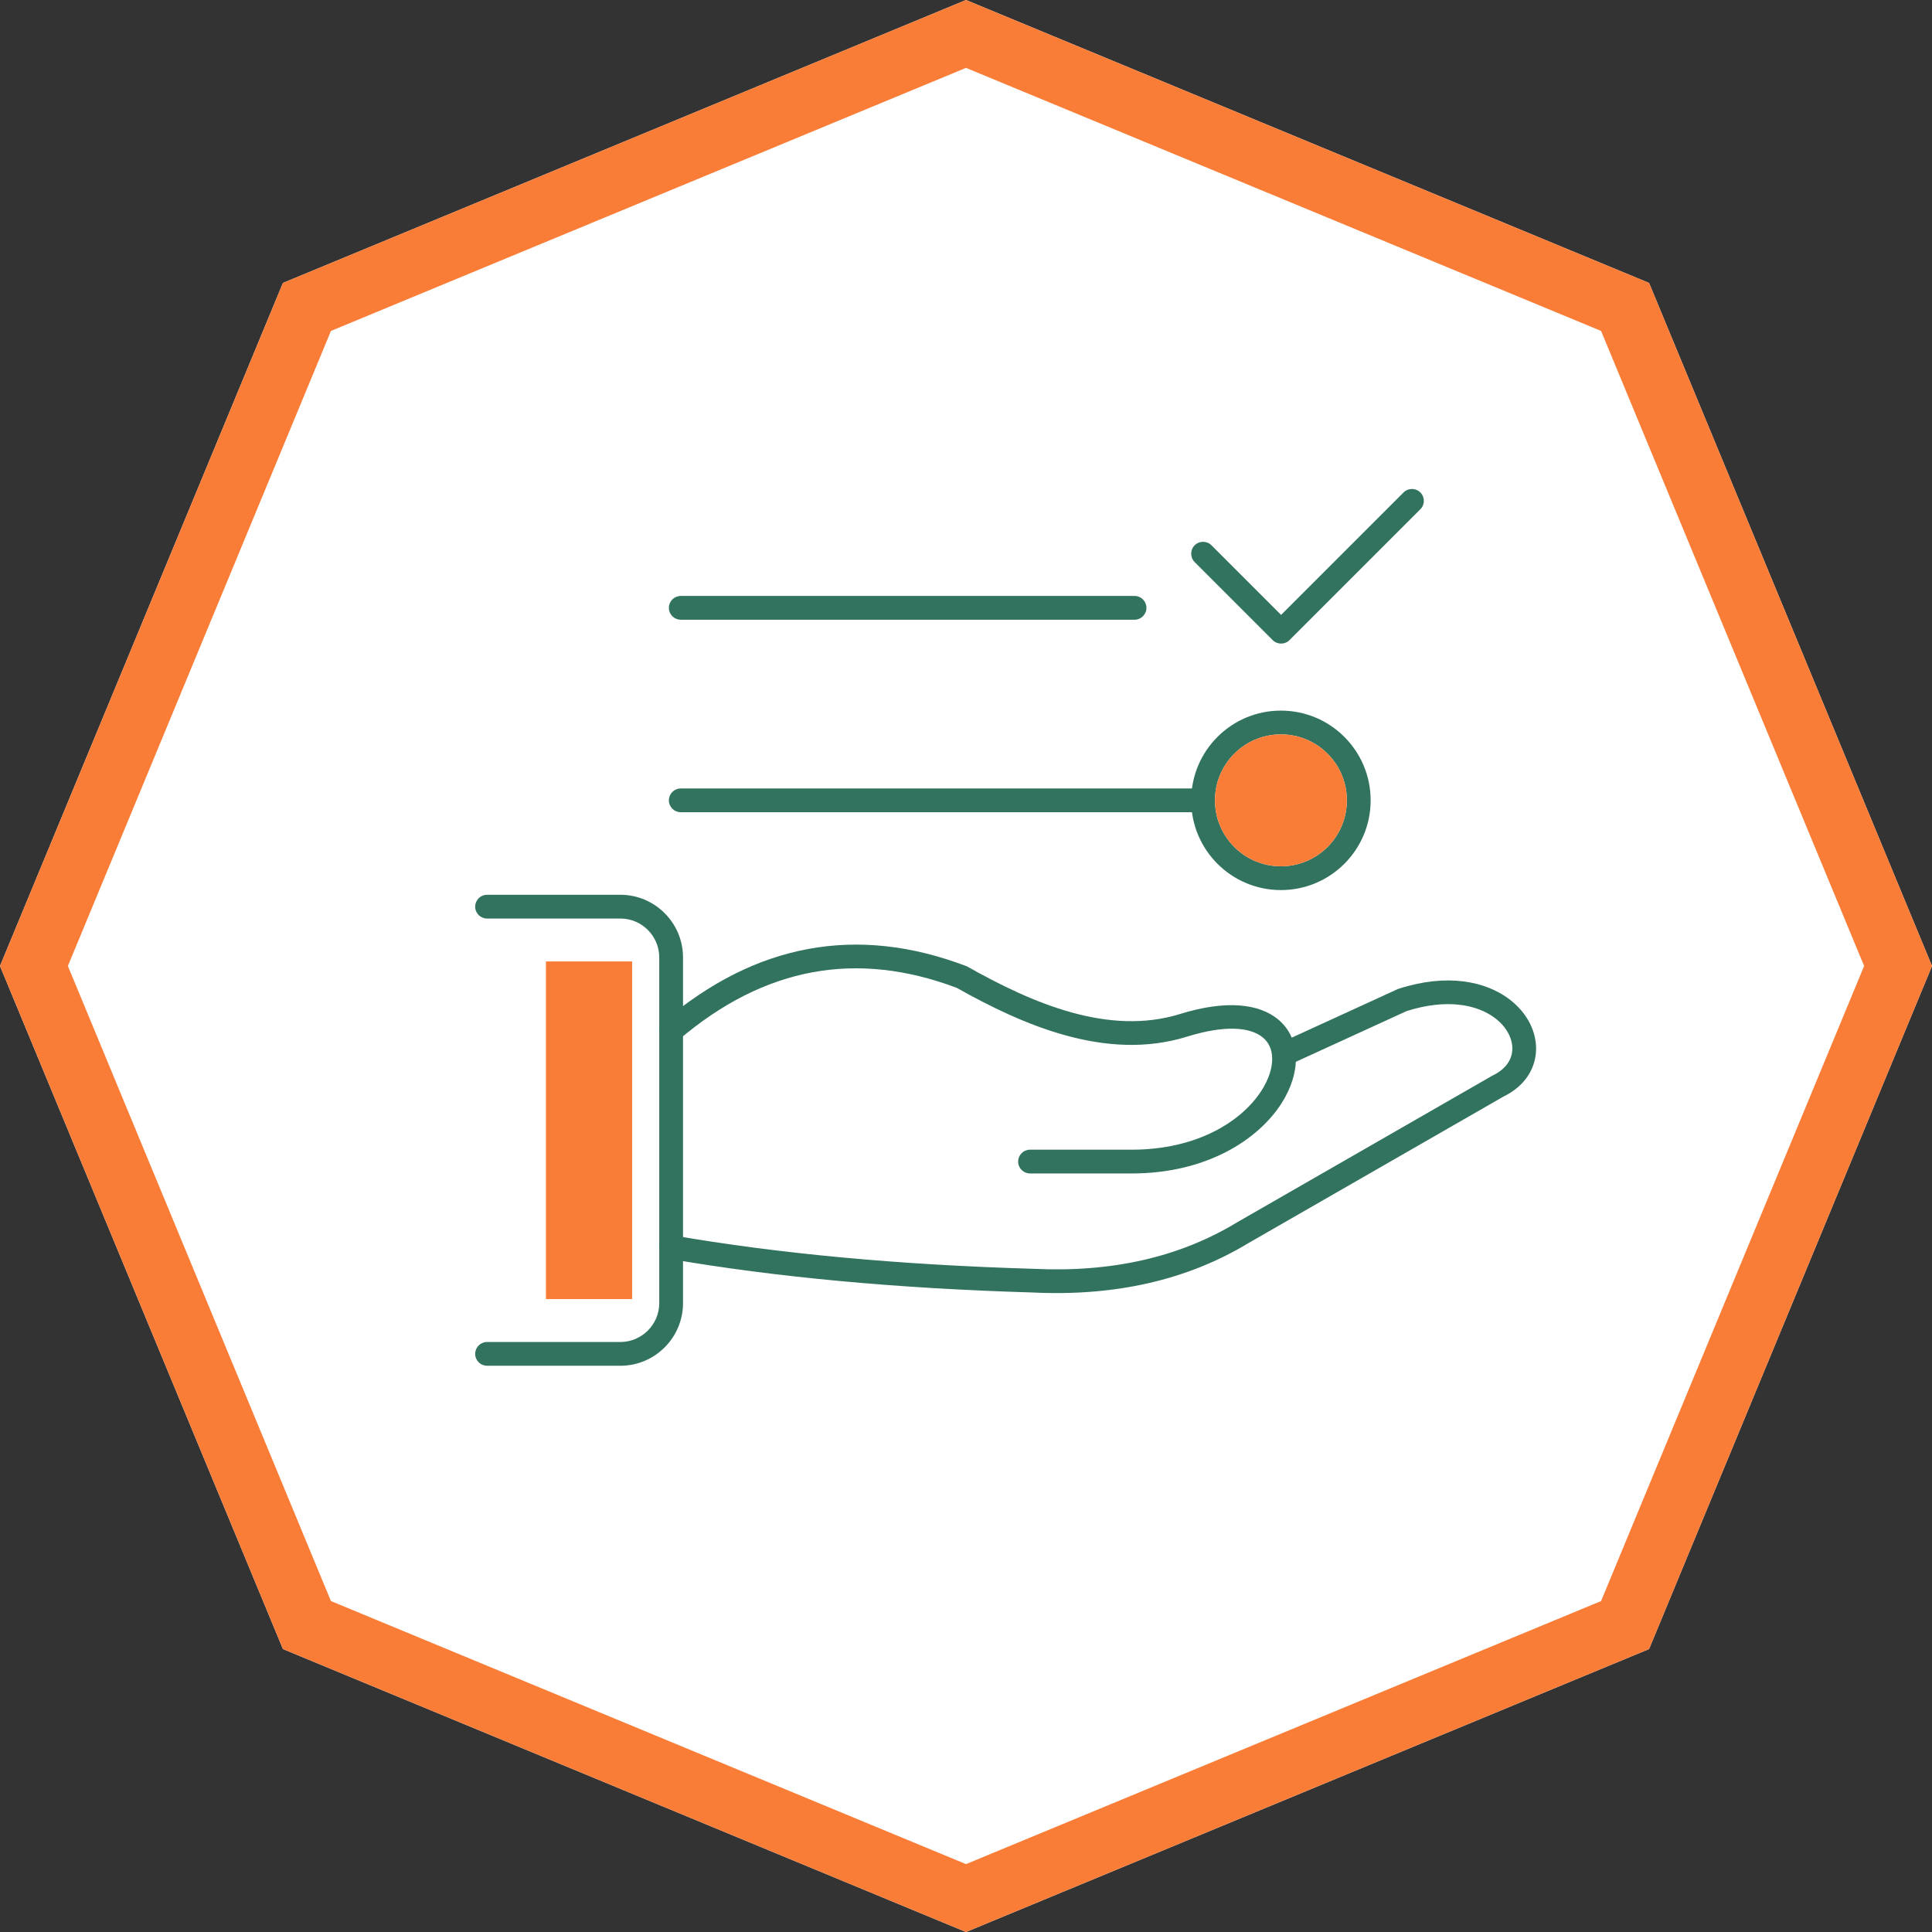
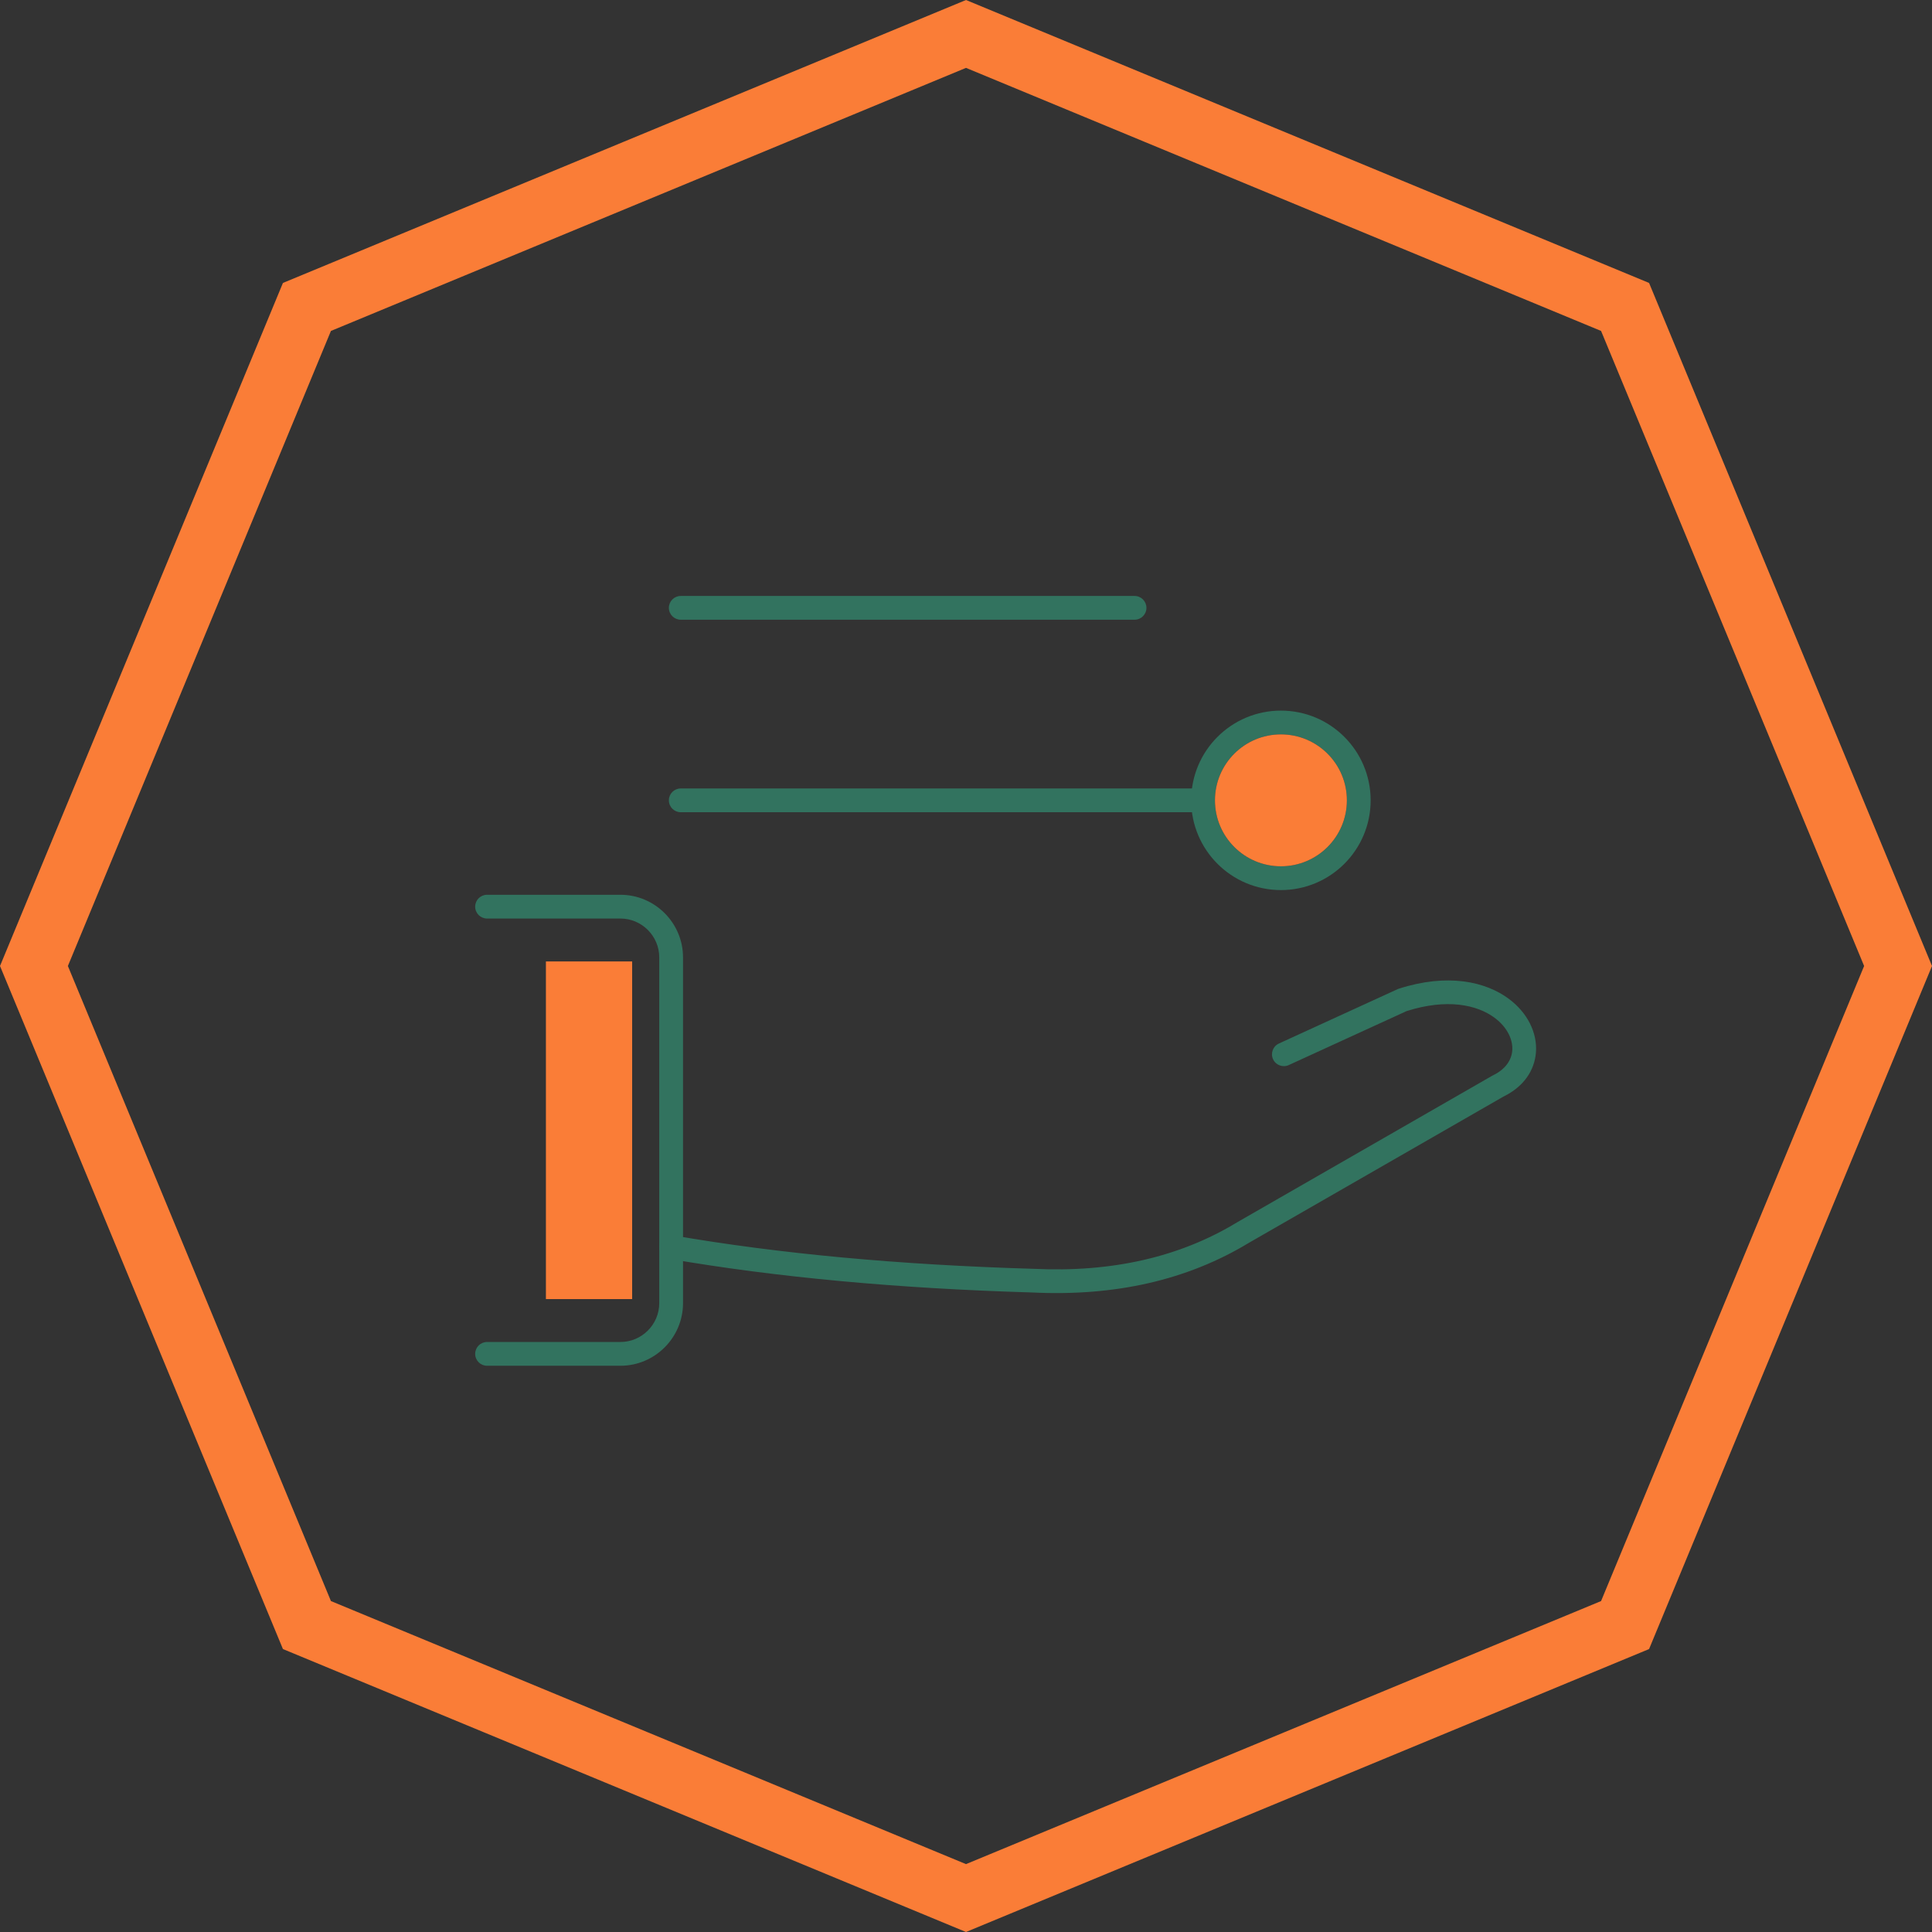
<svg xmlns="http://www.w3.org/2000/svg" xml:space="preserve" width="5.906in" height="5.906in" version="1.1" style="shape-rendering:geometricPrecision; text-rendering:geometricPrecision; image-rendering:optimizeQuality; fill-rule:evenodd; clip-rule:evenodd" viewBox="0 0 5905.51 5905.51">
  <rect x="0" y="0" width="5905.51" height="5905.51" fill="#333333" stroke="none" />
  <defs>
    <style type="text/css">
   
    .fil1 {fill:#FA7D37}
    .fil0 {fill:white}
    .fil2 {fill:#32735F;fill-rule:nonzero}
    .fil3 {fill:#FA7D37;fill-rule:nonzero}
   
  </style>
  </defs>
  <g id="Layer_x0020_1">
-     <polygon class="fil0" points="2952.76,0 3996.72,432.42 5040.67,864.84 5473.09,1908.8 5905.51,2952.76 5473.09,3996.72 5040.67,5040.67 3996.72,5473.09 2952.76,5905.51 1908.8,5473.09 864.84,5040.67 432.42,3996.72 -0,2952.76 432.42,1908.8 864.84,864.84 1908.8,432.42 " />
    <path class="fil1" d="M2952.76 0l1043.96 432.42 1043.95 432.42 432.42 1043.95 432.42 1043.96 -432.42 1043.96 -432.42 1043.95 -1043.95 432.42 -1043.96 432.42 -1043.96 -432.42 -1043.95 -432.42 -432.42 -1043.95 -432.42 -1043.96 432.42 -1043.96 432.42 -1043.95 1043.95 -432.42 1043.96 -432.42zm0 207.49l970.6 402.04 970.6 402.03 402.03 970.6 402.04 970.6 -402.04 970.6 -402.03 970.6 -970.6 402.03 -970.6 402.04 -970.6 -402.04 -970.6 -402.03 -402.03 -970.6 -402.04 -970.6 402.04 -970.6 402.03 -970.6 970.6 -402.03 970.6 -402.04z" />
    <path class="fil2" d="M1488.78 2807.7c-20.06,0 -36.33,-16.26 -36.33,-36.33 0,-20.06 16.27,-36.33 36.33,-36.33l407.67 0c52.65,0 100.5,21.51 135.15,56.17 34.66,34.66 56.17,82.5 56.17,135.15l0 1057c0,52.65 -21.51,100.49 -56.17,135.15 -34.66,34.66 -82.5,56.17 -135.15,56.17l-407.67 0c-20.06,0 -36.33,-16.26 -36.33,-36.33 0,-20.07 16.27,-36.33 36.33,-36.33l407.67 0c32.59,0 62.26,-13.36 83.78,-34.89 21.53,-21.52 34.89,-51.19 34.89,-83.78l0 -1057c0,-32.59 -13.36,-62.26 -34.89,-83.78 -21.52,-21.53 -51.19,-34.89 -83.78,-34.89l-407.67 0z" />
    <polygon class="fil1" points="1932.25,2938.83 1668.69,2938.83 1668.69,3970.91 1932.25,3970.91 " />
-     <path class="fil2" d="M2074.87 3178.25c-15.2,12.93 -38.02,11.09 -50.95,-4.11 -12.93,-15.2 -11.09,-38.02 4.12,-50.95 140.69,-119.83 288.24,-194.01 442.62,-222.51 154.74,-28.57 315.44,-11.2 482.1,52.08l2.88 1.09 2.09 1.18c98.44,55.45 207.17,109.2 318.74,139.94 109.08,30.06 221.52,38.31 330.5,4.5 143.22,-44.43 241.52,-30.09 297.44,14.61 37.61,30.06 56.13,72.51 56.7,120.32 0.53,44.08 -14.58,92.46 -44.31,138.73 -71.11,110.62 -228.98,213.76 -457.35,213.76l-310.98 0c-20.07,0 -36.33,-16.26 -36.33,-36.33 0,-20.06 16.26,-36.33 36.33,-36.33l310.98 0c200.17,0 336.36,-86.98 396.32,-180.27 22.08,-34.36 33.32,-68.76 32.96,-98.71 -0.31,-26.23 -9.93,-49.09 -29.45,-64.69 -38.45,-30.74 -113.67,-38.24 -231.02,-1.83 -123.77,38.4 -249.75,29.5 -371.09,-3.94 -118.01,-32.52 -230.96,-88.03 -332.75,-145.25 -153.21,-57.7 -300.11,-73.58 -440.7,-47.63 -141.8,26.18 -278.09,94.96 -408.85,206.33z" />
    <path class="fil2" d="M3939.3 3255.57c-18.18,8.31 -39.66,0.3 -47.96,-17.88 -8.31,-18.19 -0.3,-39.66 17.88,-47.97l364.27 -166.86 1.91 -0.61c149.05,-48.06 265.88,-22.22 337.41,31.5 28.3,21.25 49.73,46.92 63.59,74.37 14.48,28.69 20.87,59.32 18.46,89.17 -4.33,53.73 -36.16,103.85 -99.32,134.61l-777.98 446.99c-93.9,56.89 -196.09,97.98 -306.55,123.24 -110.27,25.22 -228.85,34.74 -355.72,28.57l0 -0.02c-206.13,-6.09 -401.62,-17.7 -586.45,-34.84 -185.98,-17.24 -360.49,-39.94 -523.5,-68.08 -19.75,-3.37 -33.03,-22.11 -29.67,-41.87 3.37,-19.75 22.11,-33.03 41.87,-29.66 162.68,28.08 335.29,50.59 517.83,67.52 183.46,17.02 377.67,28.54 582.61,34.58l0.71 0c120.2,5.85 232.25,-3.11 336.14,-26.87 103.45,-23.66 198.76,-61.94 285.91,-114.83l779.89 -448.11 2.41 -1.28c38.06,-18.26 57.07,-46.33 59.43,-75.62 1.35,-16.72 -2.39,-34.2 -10.8,-50.85 -9.03,-17.89 -23.28,-34.83 -42.31,-49.11 -54.83,-41.18 -147.52,-60.02 -270.02,-21.01l-360.07 164.93z" />
    <path class="fil2" d="M3915.35 2244.78c-55.68,0 -106.08,22.57 -142.57,59.05 -36.48,36.48 -59.05,86.89 -59.05,142.57 0,55.67 22.57,106.08 59.05,142.56 36.48,36.48 86.89,59.05 142.57,59.05 55.68,0 106.08,-22.57 142.57,-59.05 36.48,-36.48 59.05,-86.89 59.05,-142.56 0,-55.68 -22.57,-106.09 -59.05,-142.57 -36.48,-36.48 -86.89,-59.05 -142.57,-59.05zm-193.94 7.68c49.63,-49.63 118.2,-80.33 193.94,-80.33 75.74,0 144.31,30.7 193.94,80.33 49.63,49.63 80.33,118.2 80.33,193.94 0,75.73 -30.7,144.3 -80.33,193.94 -49.63,49.63 -118.2,80.34 -193.94,80.34 -75.74,0 -144.31,-30.7 -193.94,-80.34 -49.63,-49.63 -80.33,-118.2 -80.33,-193.94 0,-75.74 30.7,-144.31 80.33,-193.94z" />
    <path class="fil2" d="M3677.4 2410.07c20.06,0 36.33,16.27 36.33,36.33 0,20.06 -16.26,36.33 -36.33,36.33l-1596.54 0c-20.06,0 -36.33,-16.26 -36.33,-36.33 0,-20.06 16.27,-36.33 36.33,-36.33l1596.54 0z" />
    <path class="fil2" d="M3467.96 1821.64c20.06,0 36.33,16.27 36.33,36.33 0,20.06 -16.27,36.33 -36.33,36.33l-1387.1 0c-20.06,0 -36.33,-16.27 -36.33,-36.33 0,-20.06 16.27,-36.33 36.33,-36.33l1387.1 0z" />
-     <path class="fil2" d="M4290.19 1505.26c14.19,-14.19 37.19,-14.19 51.37,0 14.19,14.19 14.19,37.19 0,51.37l-399.99 400c-14.19,14.19 -37.19,14.19 -51.37,0l-238.48 -238.48c-14.19,-14.19 -14.19,-37.19 0,-51.37 14.19,-14.19 37.19,-14.19 51.37,0l212.8 212.8 374.31 -374.31z" />
    <path class="fil3" d="M3915.35 2244.78c-55.68,0 -106.08,22.57 -142.57,59.05 -36.48,36.48 -59.05,86.89 -59.05,142.57 0,55.67 22.57,106.08 59.05,142.56 36.48,36.48 86.89,59.05 142.57,59.05 55.68,0 106.08,-22.57 142.57,-59.05 36.48,-36.48 59.05,-86.89 59.05,-142.56 0,-55.68 -22.57,-106.09 -59.05,-142.57 -36.48,-36.48 -86.89,-59.05 -142.57,-59.05z" />
  </g>
</svg>